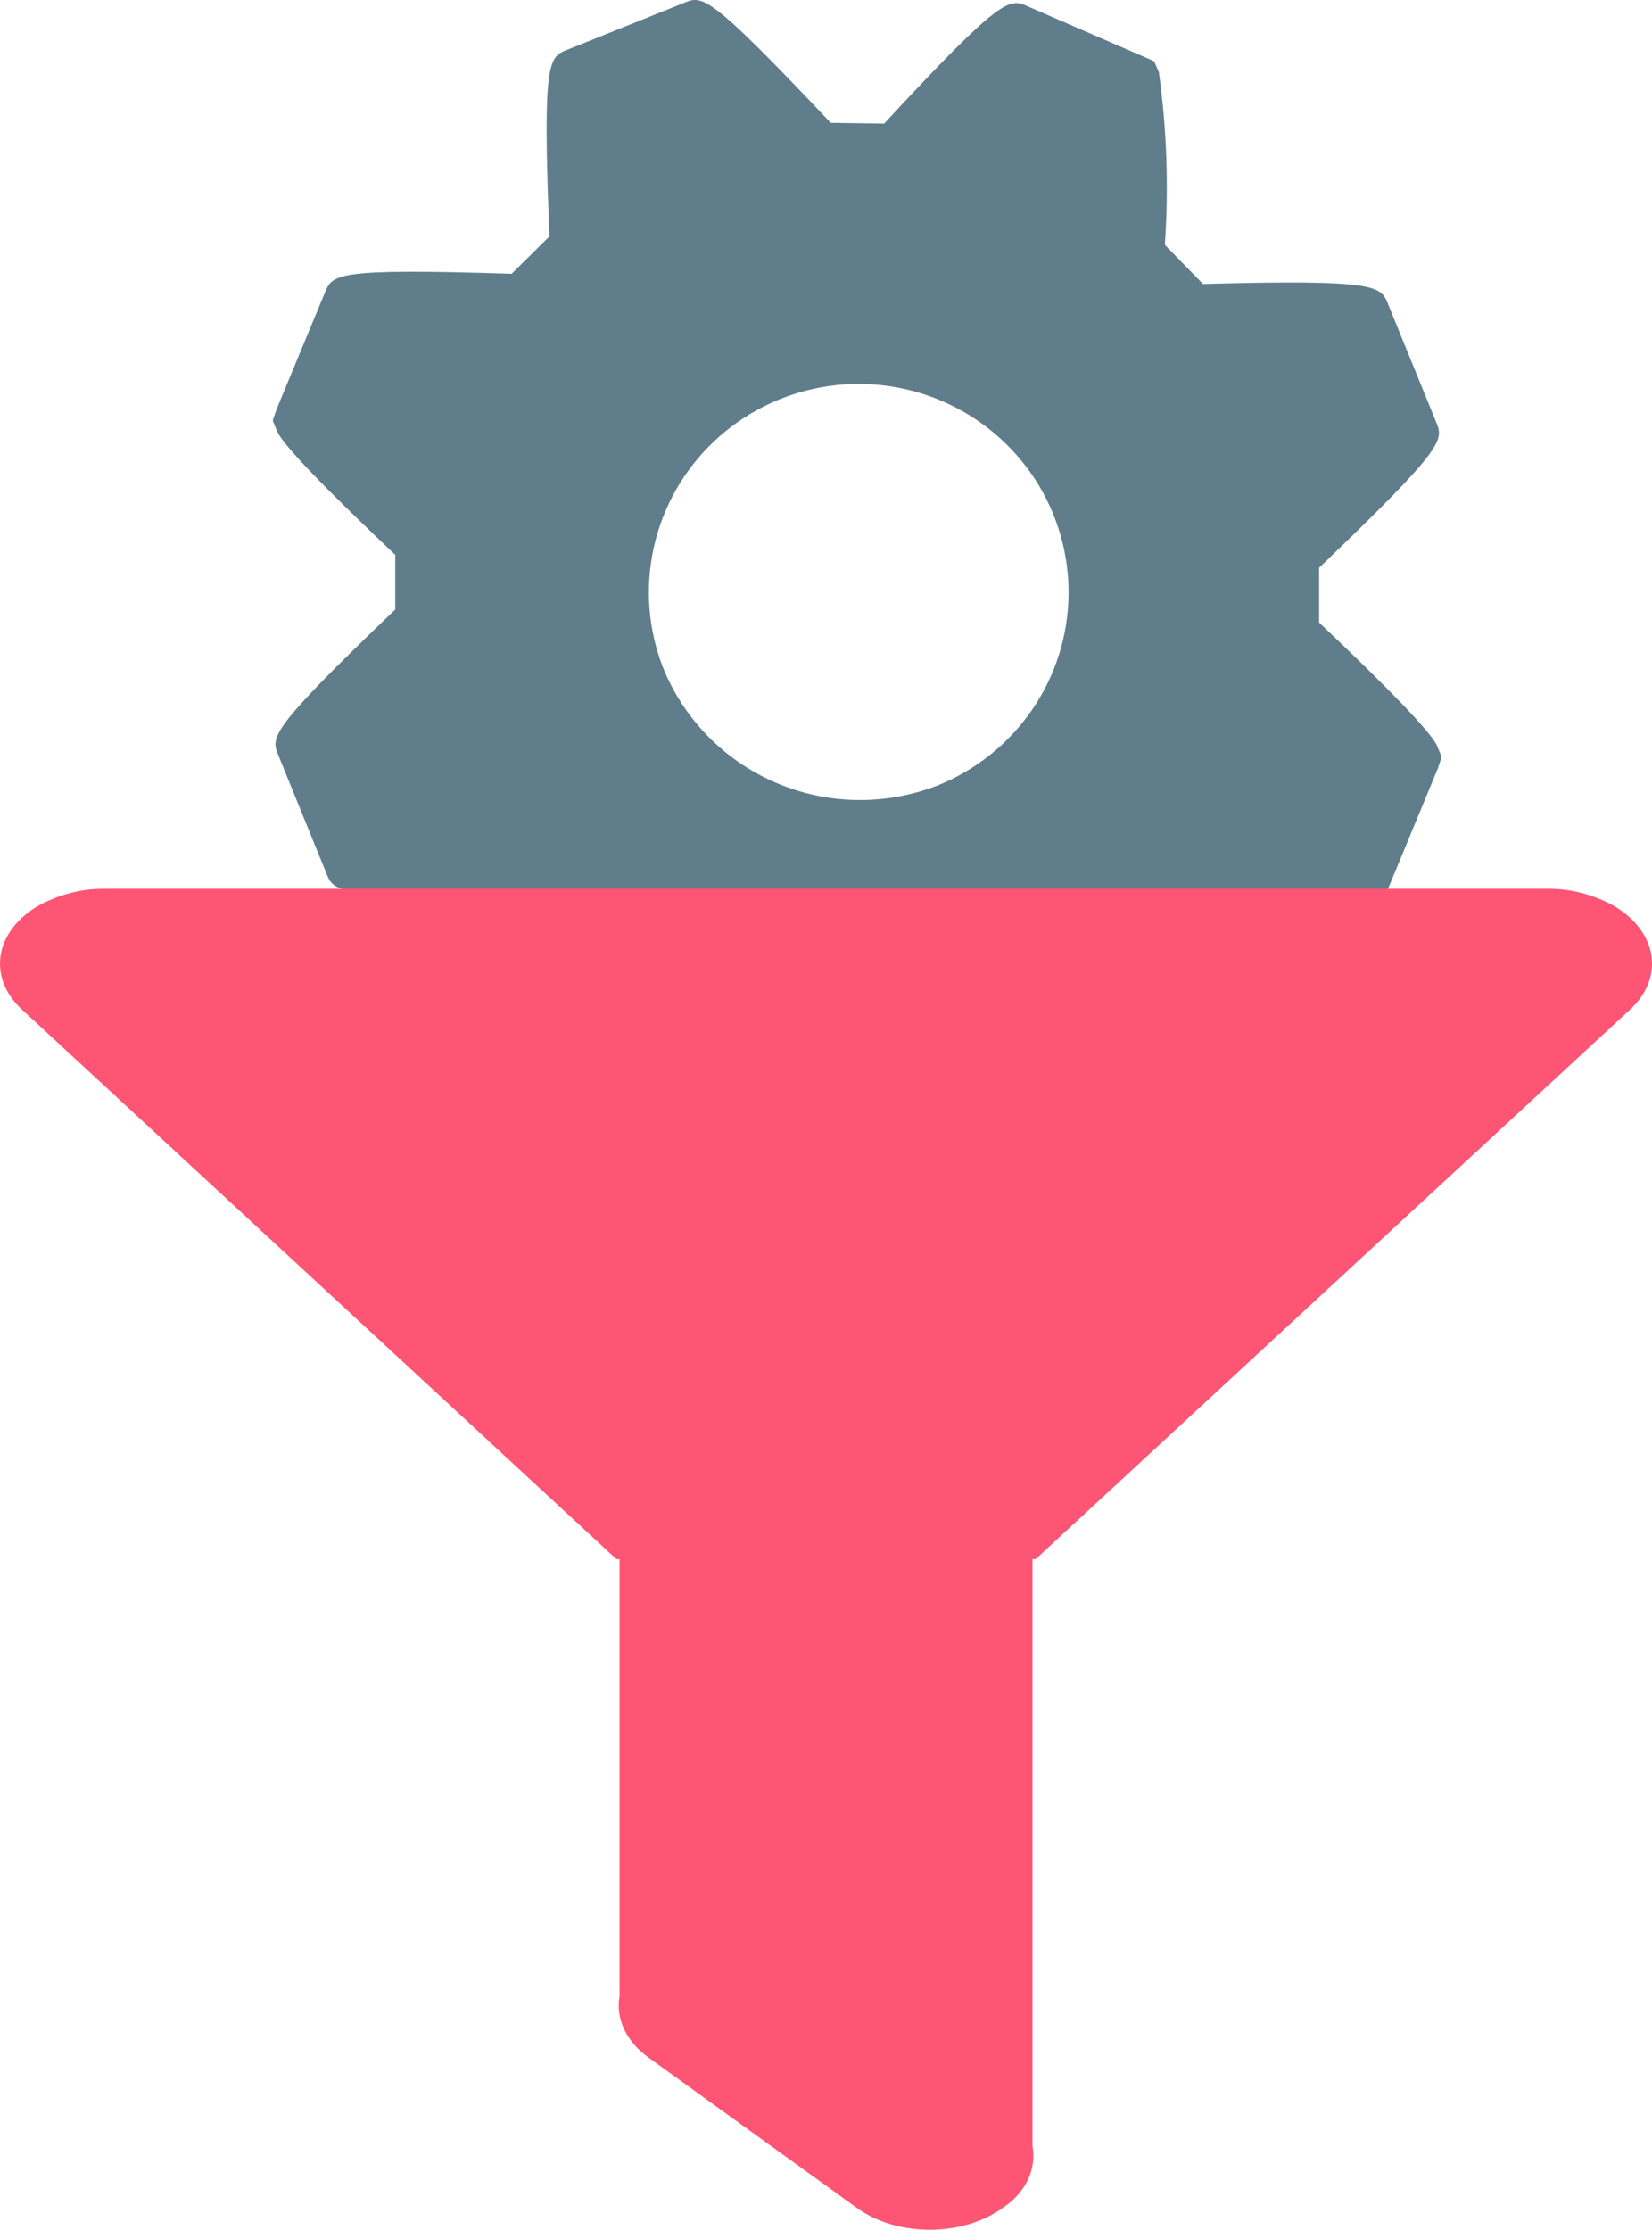
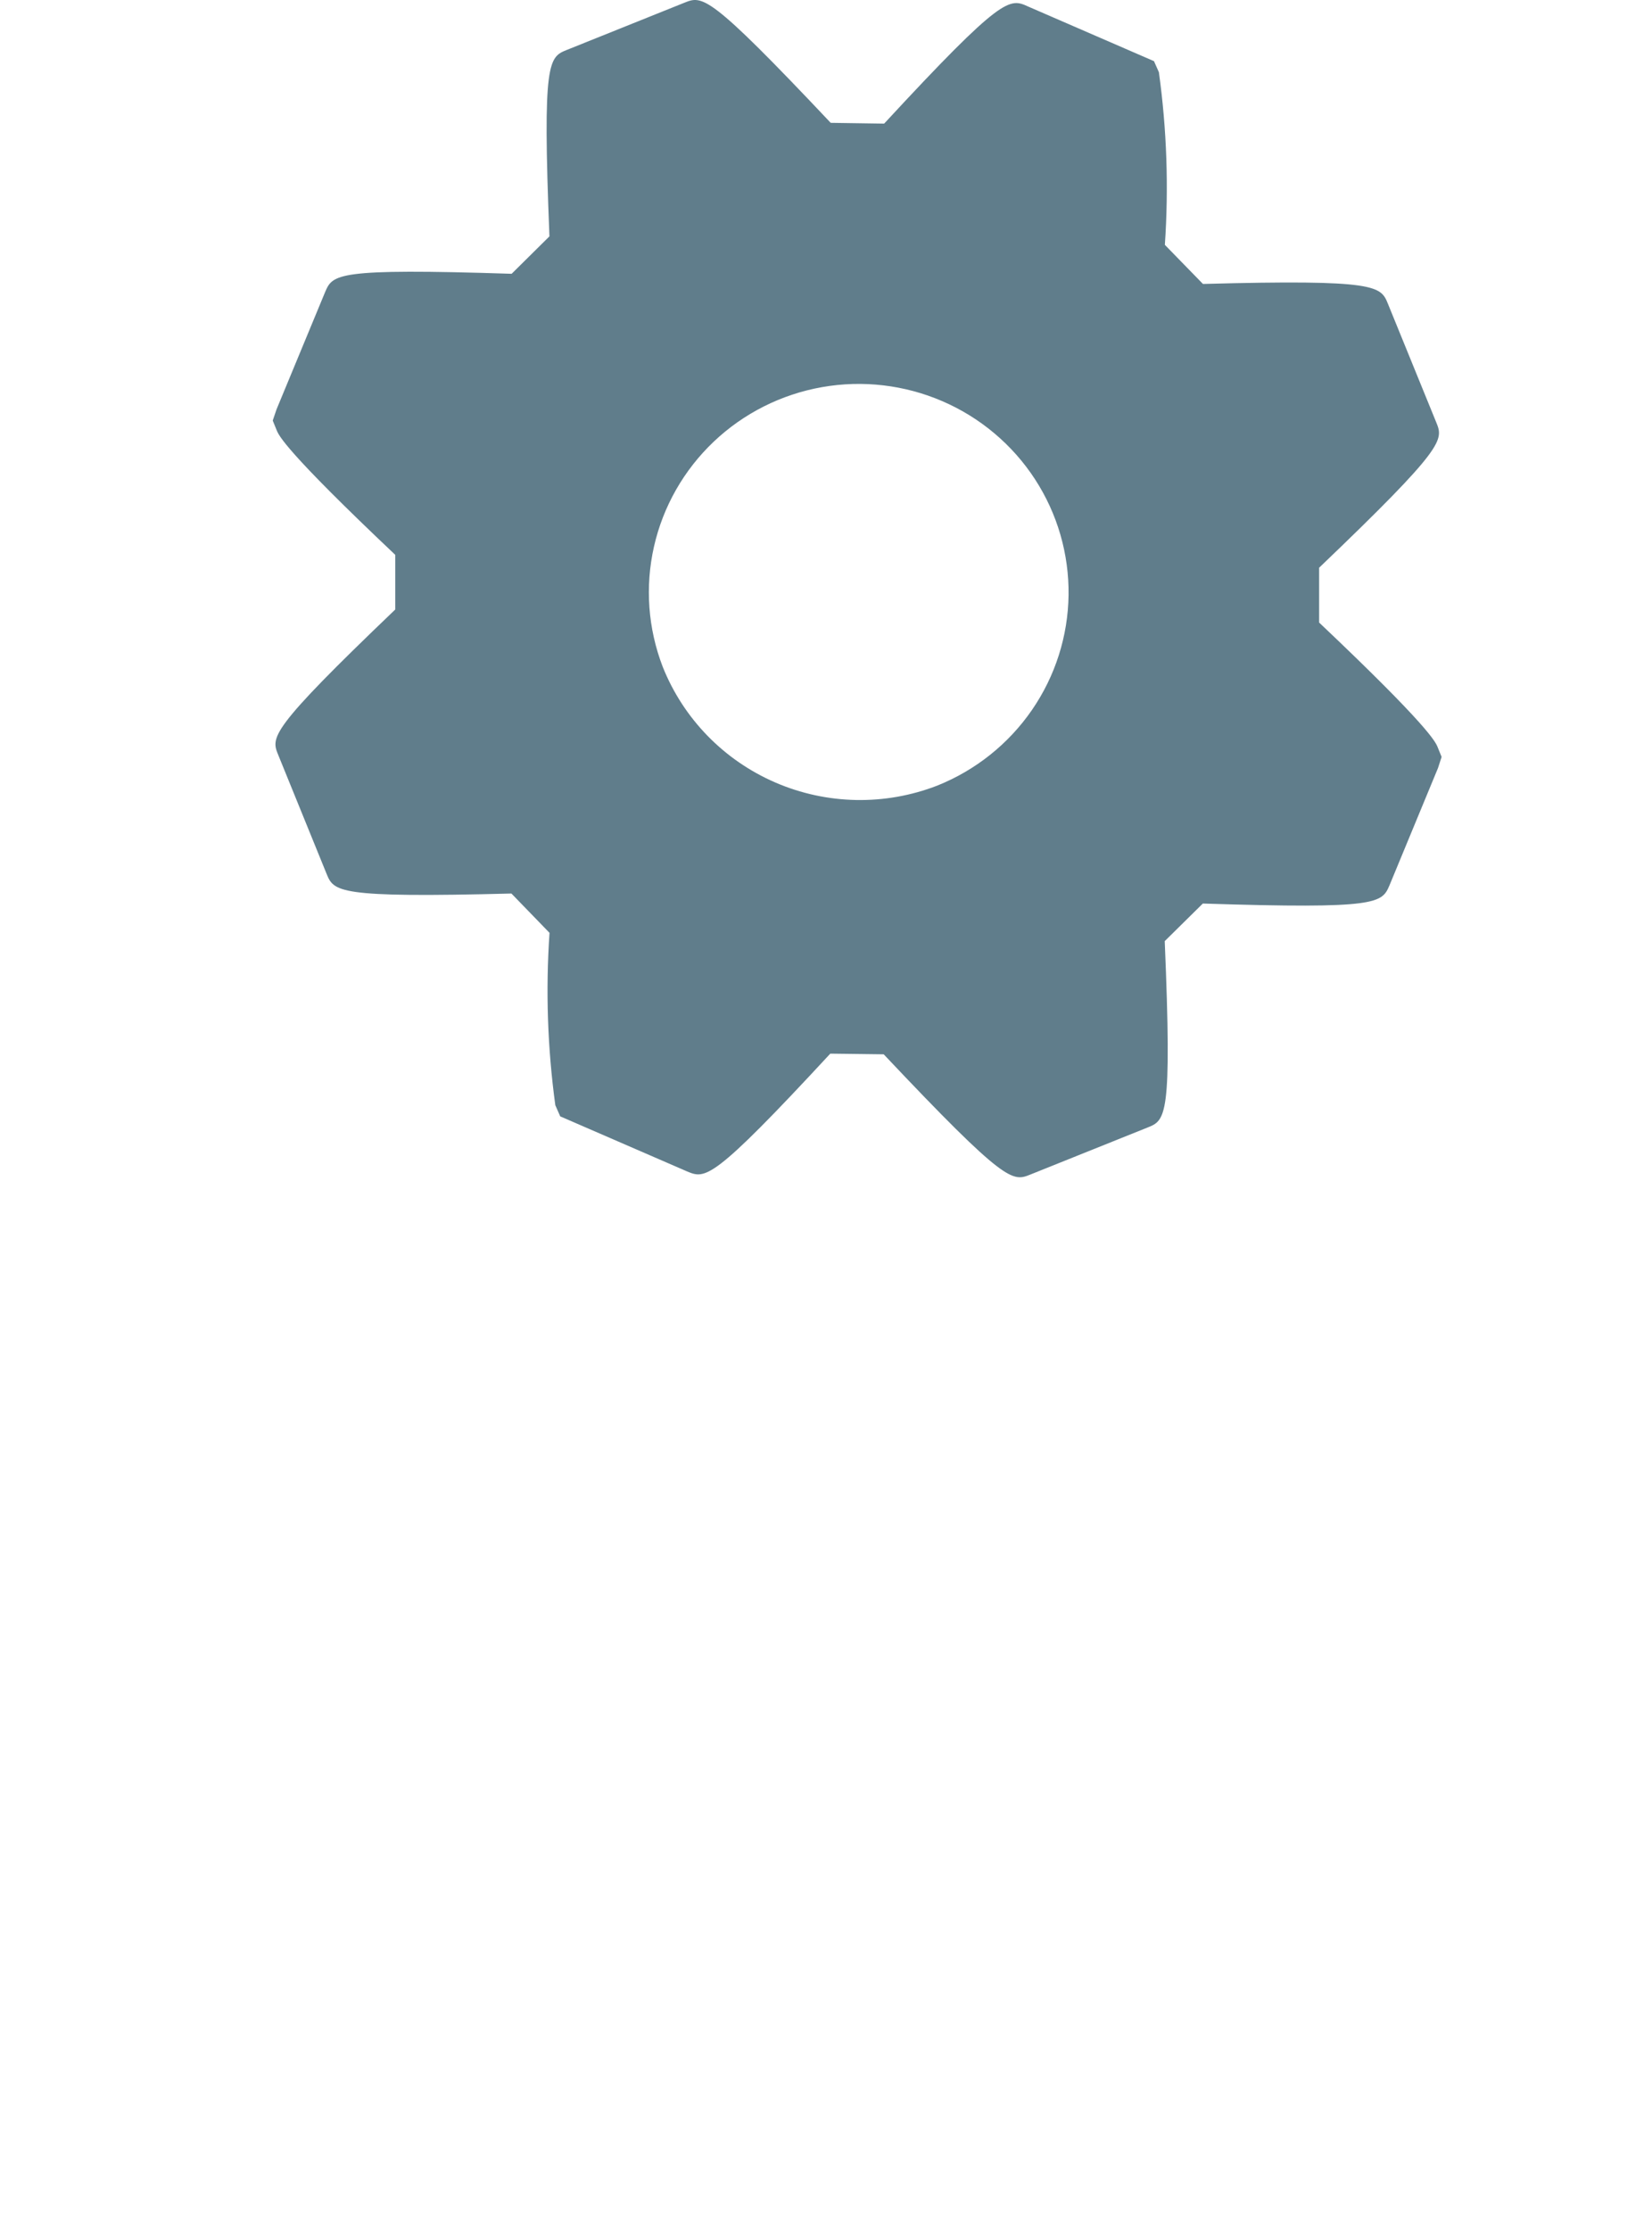
<svg xmlns="http://www.w3.org/2000/svg" width="212" height="286" viewBox="0 0 212 286" fill="none">
  <path d="M149.469 120.713L154.359 115.892C176.981 116.625 177.329 115.838 178.323 113.53L184.538 98.511L185 97.087L184.495 95.841C184.229 95.183 183.408 93.22 169.283 79.851V72.819C185.581 57.233 185.234 56.435 184.305 54.154L178.117 38.978C177.188 36.702 176.834 35.812 154.375 36.422L149.486 31.406C149.99 24.018 149.734 16.599 148.72 9.263L148.089 7.844L131.932 0.834C129.553 -0.245 128.716 -0.633 113.461 15.858L106.604 15.756C90.898 -0.887 90.154 -0.585 87.802 0.359L72.78 6.388C70.427 7.332 69.596 7.666 70.509 30.317L65.657 35.117C43.046 34.383 42.698 35.181 41.715 37.479L35.489 52.503L35 53.943L35.511 55.194C35.777 55.842 36.565 57.783 50.723 71.168V78.179C34.424 93.765 34.777 94.563 35.712 96.85L41.894 112.041C42.84 114.366 43.176 115.191 65.63 114.608L70.52 119.651C70.013 127.027 70.262 134.436 71.264 141.762L71.894 143.191L88.155 150.245C90.518 151.227 91.338 151.577 106.55 135.145L113.406 135.231C129.134 151.895 129.938 151.572 132.237 150.649L147.226 144.636C149.594 143.703 150.42 143.374 149.469 120.713ZM85.047 85.53C83.151 80.612 82.761 75.247 83.925 70.11C85.089 64.972 87.756 60.291 91.591 56.652C95.425 53.014 100.257 50.58 105.48 49.657C110.702 48.734 116.083 49.363 120.947 51.465C125.811 53.566 129.941 57.047 132.82 61.47C135.698 65.893 137.197 71.062 137.127 76.327C137.058 81.593 135.423 86.72 132.429 91.067C129.434 95.413 125.213 98.785 120.295 100.759C113.585 103.364 106.109 103.224 99.503 100.37C92.897 97.515 87.699 92.179 85.047 85.53Z" fill="#607D8B" />
-   <path d="M132.496 199.988V275.276C133.026 278.142 131.701 281.2 128.654 283.206C127.429 284.092 125.973 284.794 124.37 285.274C122.768 285.753 121.049 286 119.314 286C117.579 286 115.861 285.753 114.259 285.274C112.656 284.794 111.2 284.092 109.974 283.206L83.346 264.002C81.901 262.983 80.802 261.737 80.136 260.362C79.469 258.986 79.253 257.518 79.504 256.072V199.988H79.106L2.797 129.478C0.645 127.486 -0.325 124.961 0.097 122.455C0.519 119.948 2.299 117.665 5.049 116.102C7.566 114.764 10.348 114 13.263 114H198.737C201.652 114 204.434 114.764 206.951 116.102C209.701 117.665 211.481 119.948 211.903 122.455C212.325 124.961 211.355 127.486 209.203 129.478L132.894 199.988H132.496Z" fill="#FD5573" />
</svg>